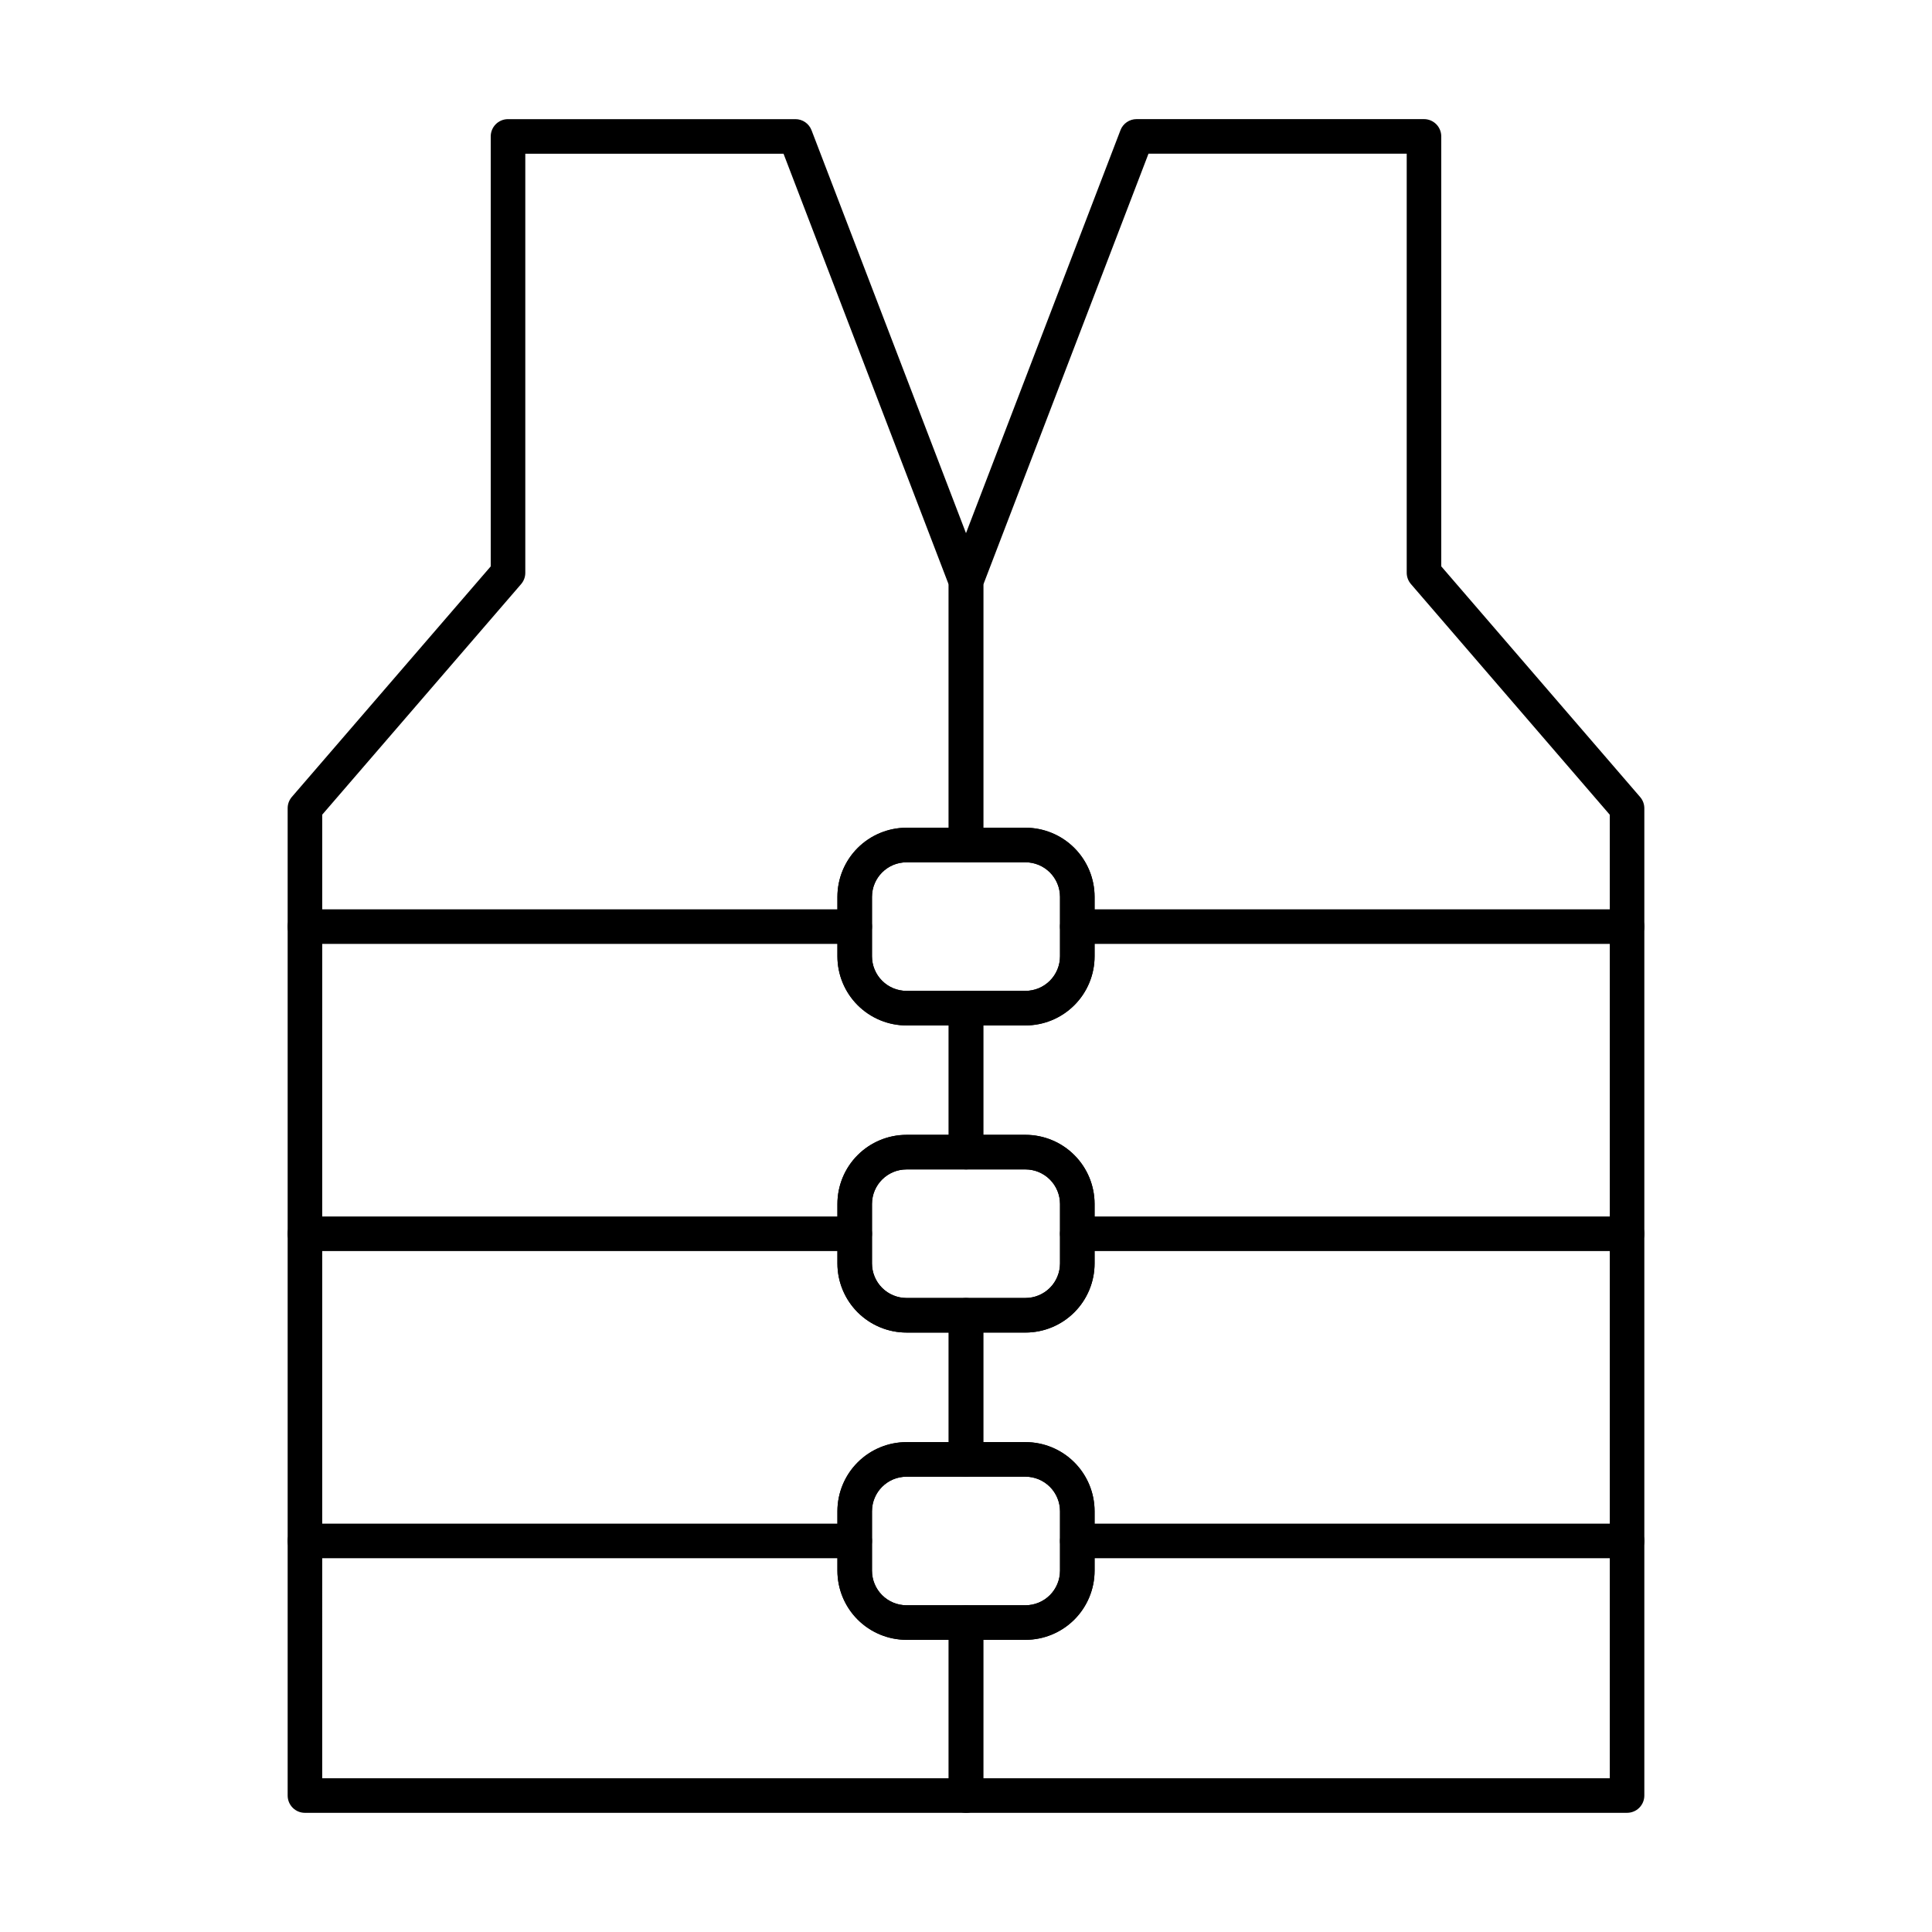
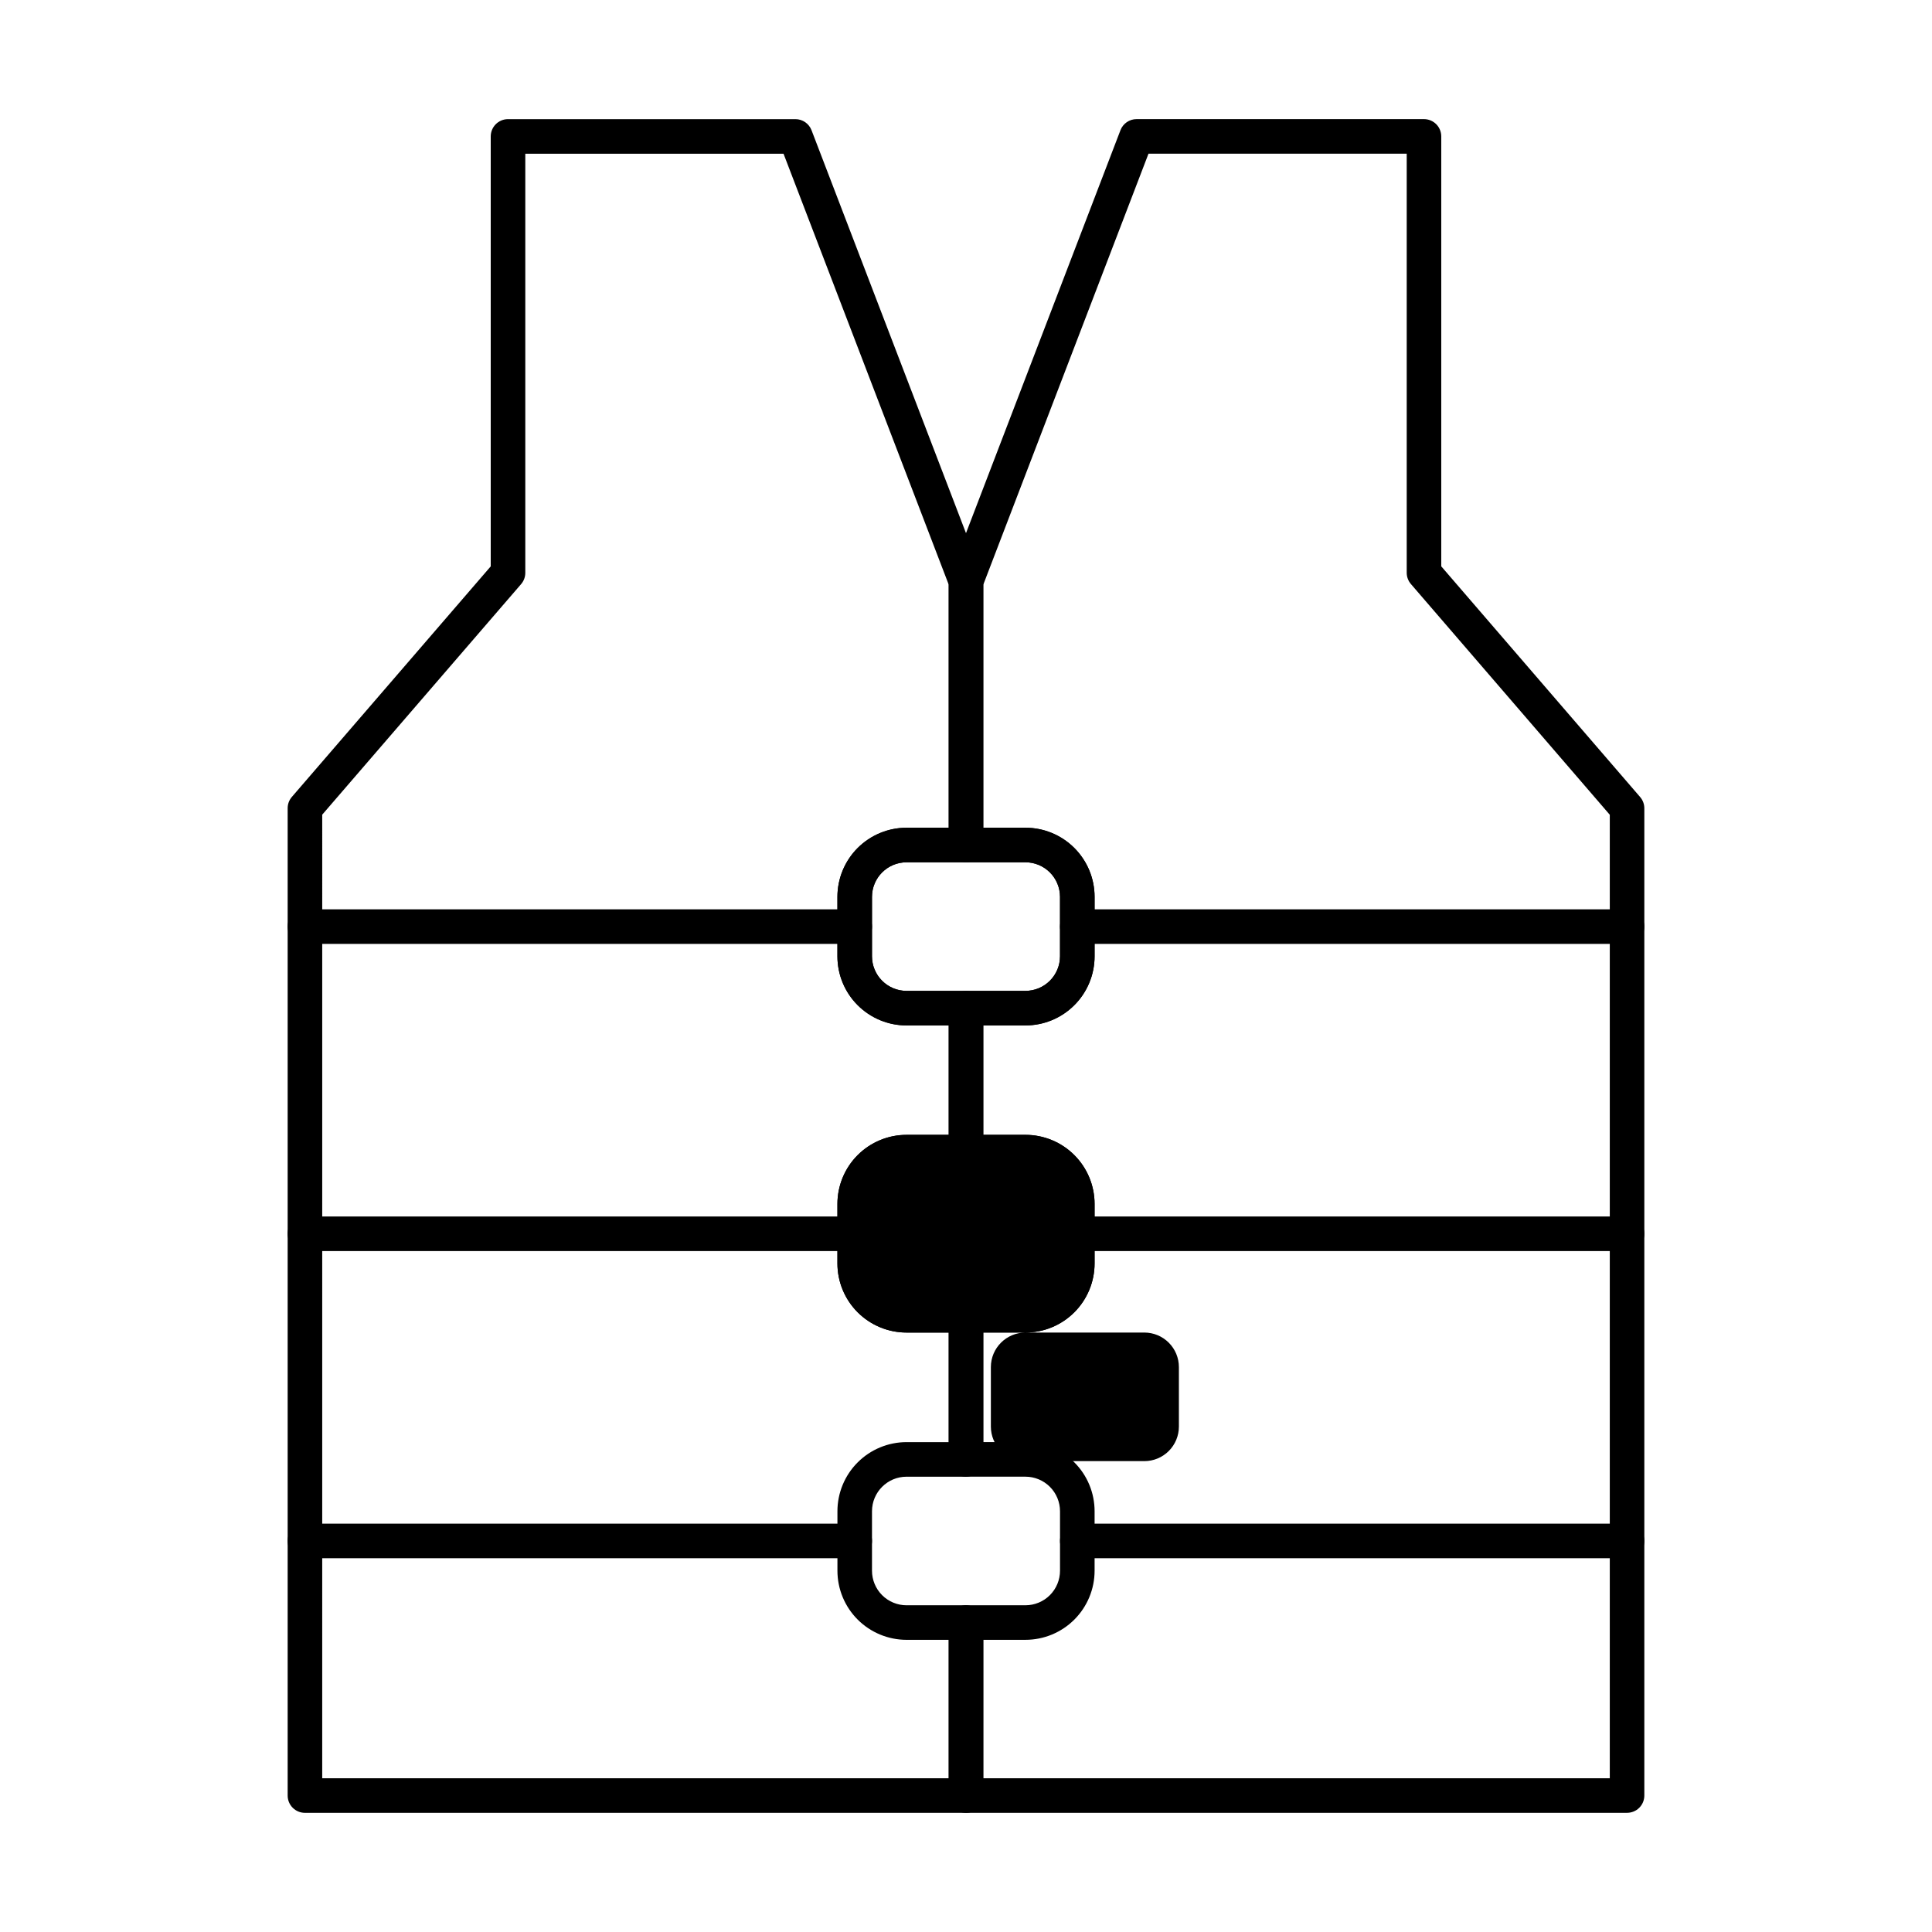
<svg xmlns="http://www.w3.org/2000/svg" fill="#000000" width="800px" height="800px" version="1.1" viewBox="144 144 512 512">
  <g>
    <path d="m575.19 624.42h-175.19c-2.531 0-4.582-2.051-4.582-4.578v-45.848c0-2.531 2.051-4.582 4.582-4.582h15.754c2.43 0 4.758-0.965 6.477-2.68 1.719-1.719 2.684-4.051 2.684-6.481v-15.754c0-2.43-0.965-4.758-2.684-6.477s-4.047-2.684-6.477-2.684h-15.754c-2.531 0-4.582-2.051-4.582-4.578v-38.199c0-2.531 2.051-4.582 4.582-4.582h15.754c2.43 0 4.758-0.965 6.477-2.68 1.719-1.719 2.684-4.051 2.684-6.481v-15.754c0-2.43-0.965-4.758-2.684-6.477s-4.047-2.684-6.477-2.684h-15.754c-2.531 0-4.582-2.051-4.582-4.582v-38.148c0-2.531 2.051-4.582 4.582-4.582h15.754c2.43 0 4.758-0.965 6.477-2.684s2.684-4.047 2.684-6.477v-15.754c0-2.43-0.965-4.762-2.684-6.481-1.719-1.715-4.047-2.68-6.477-2.68h-15.754c-2.531 0-4.582-2.051-4.582-4.582v-69.848c0-0.559 0.102-1.113 0.305-1.637l45.211-117.94h-0.004c0.68-1.77 2.379-2.941 4.273-2.941h76.168c1.215 0 2.379 0.484 3.238 1.34 0.859 0.859 1.34 2.027 1.34 3.242v113.94l52.711 61.141c0.715 0.832 1.109 1.891 1.105 2.988v261.62c0 1.215-0.48 2.379-1.34 3.238s-2.023 1.34-3.238 1.34zm-170.61-9.16h166.03v-255.34l-52.707-61.148c-0.715-0.832-1.109-1.891-1.109-2.988v-111.05h-68.434l-43.777 114.2v64.422h11.176c4.859 0 9.52 1.93 12.953 5.363 3.438 3.438 5.367 8.098 5.367 12.957v15.754c0 4.859-1.93 9.52-5.367 12.953-3.434 3.438-8.094 5.367-12.953 5.367h-11.176v28.992h11.176c4.859 0 9.52 1.93 12.953 5.367 3.438 3.434 5.367 8.094 5.367 12.953v15.754c0 4.859-1.93 9.52-5.367 12.957-3.434 3.434-8.094 5.363-12.953 5.363h-11.176v29.039h11.176c4.859 0 9.52 1.93 12.953 5.367 3.438 3.434 5.367 8.094 5.367 12.953v15.754c0 4.859-1.93 9.52-5.367 12.957-3.434 3.434-8.094 5.363-12.953 5.363h-11.176z" />
    <path d="m400 624.42h-175.19c-2.527 0-4.578-2.051-4.578-4.578v-261.66c0-1.098 0.395-2.16 1.113-2.992l52.703-61.094v-113.94c0-2.531 2.051-4.582 4.578-4.582h76.168c1.895 0 3.594 1.172 4.273 2.941l45.211 117.94c0.199 0.523 0.301 1.078 0.301 1.637v69.848c0 1.215-0.48 2.379-1.34 3.238s-2.023 1.344-3.238 1.344h-15.754c-5.059 0-9.16 4.102-9.16 9.16v15.754c0 2.43 0.965 4.758 2.684 6.477s4.047 2.684 6.477 2.684h15.754c1.215 0 2.379 0.484 3.238 1.34 0.859 0.859 1.34 2.027 1.34 3.242v38.152-0.004c0 1.215-0.48 2.383-1.34 3.242-0.859 0.855-2.023 1.34-3.238 1.34h-15.754c-5.059 0-9.16 4.102-9.16 9.16v15.754c0 2.43 0.965 4.762 2.684 6.481 1.719 1.715 4.047 2.68 6.477 2.68h15.754c1.215 0 2.379 0.484 3.238 1.344s1.34 2.023 1.34 3.238v38.199c0 1.215-0.48 2.379-1.34 3.238s-2.023 1.34-3.238 1.34h-15.754c-5.059 0-9.16 4.102-9.16 9.16v15.754c0 2.43 0.965 4.762 2.684 6.481 1.719 1.715 4.047 2.68 6.477 2.68h15.754c1.215 0 2.379 0.484 3.238 1.344 0.859 0.859 1.34 2.023 1.34 3.238v45.848c0 1.215-0.48 2.379-1.34 3.238s-2.023 1.34-3.238 1.34zm-170.61-9.16h166.03v-36.688h-11.172c-4.856 0-9.516-1.93-12.953-5.363-3.438-3.438-5.367-8.098-5.367-12.957v-15.754c0-4.859 1.93-9.52 5.367-12.953 3.438-3.438 8.098-5.367 12.953-5.367h11.172v-29.039h-11.172c-4.856 0-9.516-1.93-12.953-5.363-3.438-3.438-5.367-8.098-5.367-12.957v-15.754c0-4.859 1.93-9.52 5.367-12.953 3.438-3.438 8.098-5.367 12.953-5.367h11.172v-28.992h-11.172c-4.856 0-9.516-1.93-12.953-5.367-3.438-3.434-5.367-8.094-5.367-12.953v-15.754c0-4.859 1.93-9.52 5.367-12.957 3.438-3.434 8.098-5.363 12.953-5.363h11.172v-64.422l-43.777-114.2h-68.434v111.07c0 1.098-0.395 2.16-1.113 2.992l-52.703 61.094z" />
    <path d="m415.75 415.75h-31.508c-4.856 0-9.516-1.93-12.953-5.367-3.438-3.434-5.367-8.094-5.367-12.953v-15.754c0-4.859 1.93-9.52 5.367-12.957 3.438-3.434 8.098-5.363 12.953-5.363h31.508c4.859 0 9.52 1.93 12.953 5.363 3.438 3.438 5.367 8.098 5.367 12.957v15.754c0 4.859-1.93 9.52-5.367 12.953-3.434 3.438-8.094 5.367-12.953 5.367zm-31.508-43.234c-5.059 0-9.16 4.102-9.16 9.16v15.754c0 2.43 0.965 4.758 2.684 6.477s4.047 2.684 6.477 2.684h31.508c2.43 0 4.758-0.965 6.477-2.684s2.684-4.047 2.684-6.477v-15.754c0-2.43-0.965-4.762-2.684-6.481-1.719-1.715-4.047-2.68-6.477-2.68z" />
-     <path d="m415.75 497.14h-31.508c-4.856 0-9.516-1.93-12.953-5.363-3.438-3.438-5.367-8.098-5.367-12.957v-15.754c0-4.859 1.93-9.52 5.367-12.953 3.438-3.438 8.098-5.367 12.953-5.367h31.508c4.859 0 9.52 1.93 12.953 5.367 3.438 3.434 5.367 8.094 5.367 12.953v15.754c0 4.859-1.93 9.52-5.367 12.957-3.434 3.434-8.094 5.363-12.953 5.363zm-31.508-43.234c-5.059 0-9.16 4.102-9.16 9.16v15.754c0 2.43 0.965 4.762 2.684 6.481 1.719 1.715 4.047 2.68 6.477 2.68h31.508c2.43 0 4.758-0.965 6.477-2.68 1.719-1.719 2.684-4.051 2.684-6.481v-15.754c0-2.43-0.965-4.758-2.684-6.477s-4.047-2.684-6.477-2.684z" />
-     <path d="m415.75 578.57h-31.508c-4.856 0-9.516-1.93-12.953-5.363-3.438-3.438-5.367-8.098-5.367-12.957v-15.754c0-4.859 1.93-9.52 5.367-12.953 3.438-3.438 8.098-5.367 12.953-5.367h31.508c4.859 0 9.52 1.93 12.953 5.367 3.438 3.434 5.367 8.094 5.367 12.953v15.754c0 4.859-1.93 9.52-5.367 12.957-3.434 3.434-8.094 5.363-12.953 5.363zm-31.508-43.234c-5.059 0-9.16 4.102-9.16 9.16v15.754c0 2.43 0.965 4.762 2.684 6.481 1.719 1.715 4.047 2.68 6.477 2.68h31.508c2.43 0 4.758-0.965 6.477-2.68 1.719-1.719 2.684-4.051 2.684-6.481v-15.754c0-2.43-0.965-4.758-2.684-6.477s-4.047-2.684-6.477-2.684z" />
+     <path d="m415.75 497.14h-31.508c-4.856 0-9.516-1.93-12.953-5.363-3.438-3.438-5.367-8.098-5.367-12.957v-15.754c0-4.859 1.93-9.52 5.367-12.953 3.438-3.438 8.098-5.367 12.953-5.367h31.508c4.859 0 9.52 1.93 12.953 5.367 3.438 3.434 5.367 8.094 5.367 12.953v15.754c0 4.859-1.93 9.52-5.367 12.957-3.434 3.434-8.094 5.363-12.953 5.363zc-5.059 0-9.16 4.102-9.16 9.16v15.754c0 2.43 0.965 4.762 2.684 6.481 1.719 1.715 4.047 2.68 6.477 2.68h31.508c2.43 0 4.758-0.965 6.477-2.68 1.719-1.719 2.684-4.051 2.684-6.481v-15.754c0-2.43-0.965-4.758-2.684-6.477s-4.047-2.684-6.477-2.684z" />
    <path d="m575.19 394.14h-145.7c-2.527 0-4.578-2.051-4.578-4.582 0-2.527 2.051-4.578 4.578-4.578h145.7c2.527 0 4.578 2.051 4.578 4.578 0 2.531-2.051 4.582-4.578 4.582z" />
    <path d="m575.19 475.54h-145.7c-2.527 0-4.578-2.051-4.578-4.582 0-2.527 2.051-4.578 4.578-4.578h145.7c2.527 0 4.578 2.051 4.578 4.578 0 2.531-2.051 4.582-4.578 4.582z" />
    <path d="m575.19 556.95h-145.7c-2.527 0-4.578-2.051-4.578-4.582 0-2.527 2.051-4.578 4.578-4.578h145.7c2.527 0 4.578 2.051 4.578 4.578 0 2.531-2.051 4.582-4.578 4.582z" />
    <path d="m370.51 394.14h-145.7c-2.527 0-4.578-2.051-4.578-4.582 0-2.527 2.051-4.578 4.578-4.578h145.7c2.531 0 4.582 2.051 4.582 4.578 0 2.531-2.051 4.582-4.582 4.582z" />
    <path d="m370.51 475.54h-145.7c-2.527 0-4.578-2.051-4.578-4.582 0-2.527 2.051-4.578 4.578-4.578h145.7c2.531 0 4.582 2.051 4.582 4.578 0 2.531-2.051 4.582-4.582 4.582z" />
    <path d="m370.51 556.95h-145.7c-2.527 0-4.578-2.051-4.578-4.582 0-2.527 2.051-4.578 4.578-4.578h145.7c2.531 0 4.582 2.051 4.582 4.578 0 2.531-2.051 4.582-4.582 4.582z" />
  </g>
</svg>